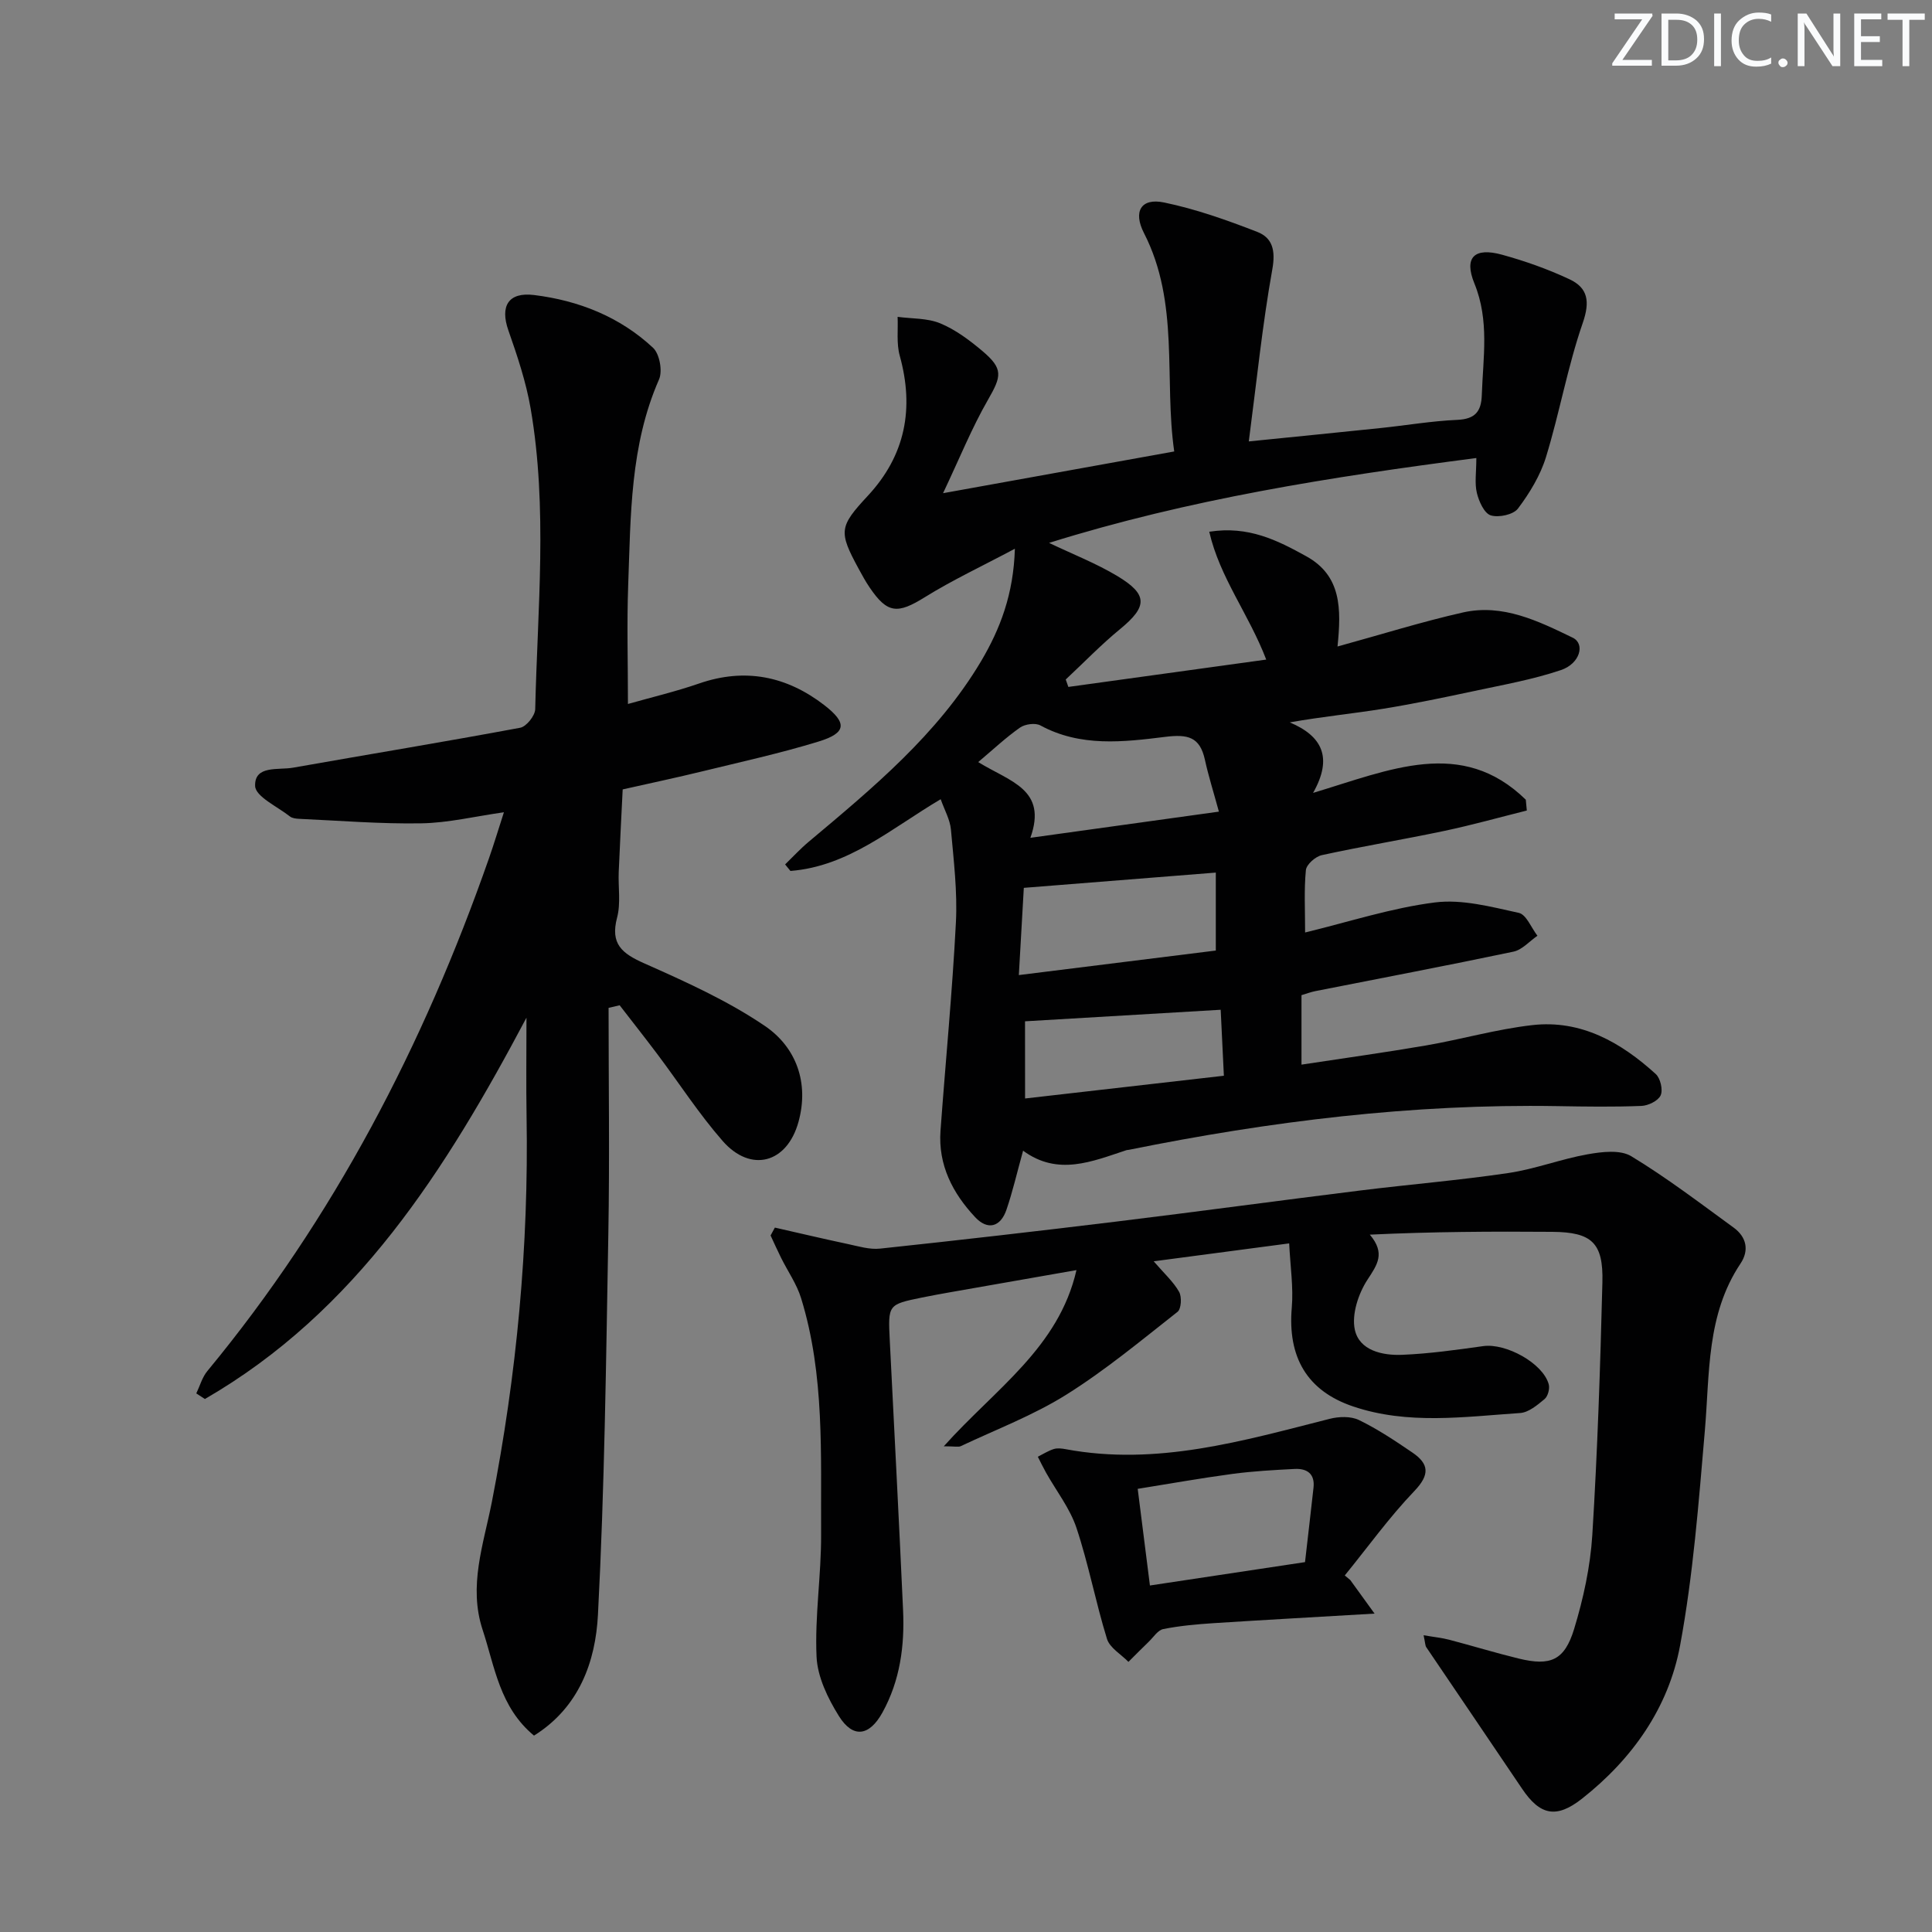
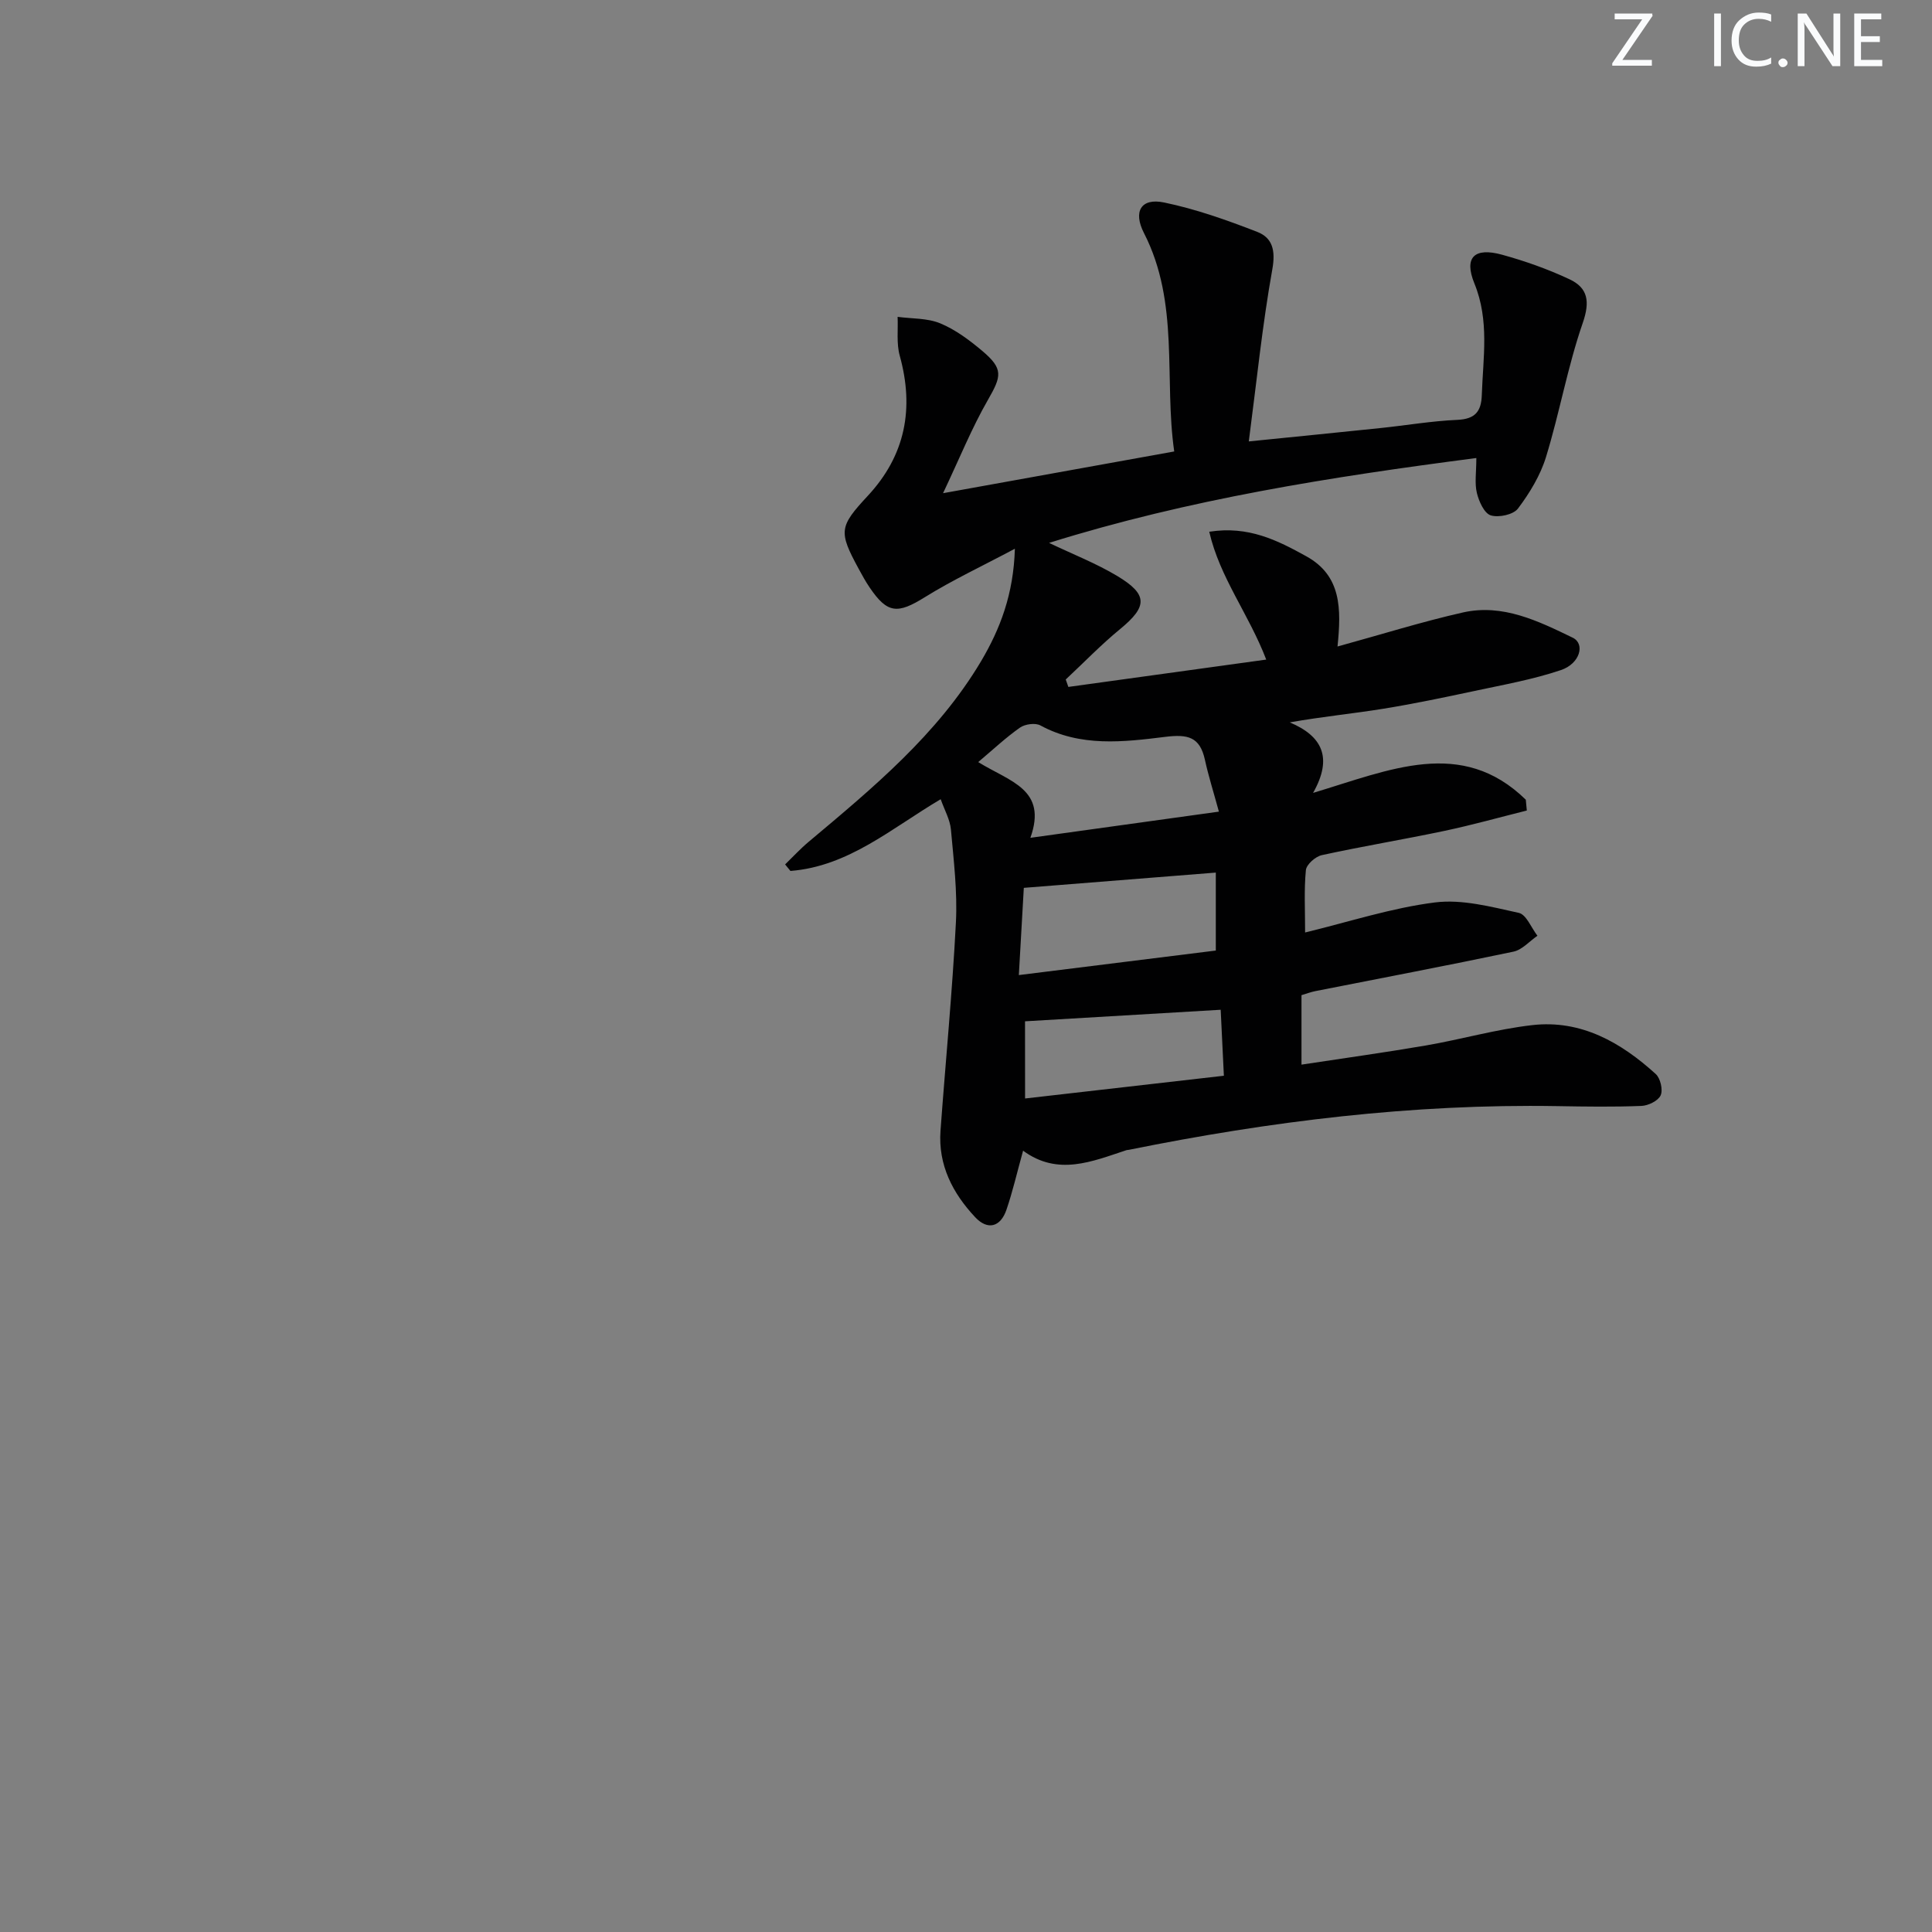
<svg xmlns="http://www.w3.org/2000/svg" enable-background="new 0 0 400 400" viewBox="0 0 400 400">
  <rect x="0" y="0" width="400" height="400" fill="#808080" stroke="none" />
  <g fill="#fafbfc">
    <path d="m342.2 3.2-6.3 9.2h6.1v1.2h-8.2v-.5l6.2-9.1h-5.7v-1.2h7.8v.4z" />
-     <path d="m344 13.7v-10.9h3.1c1.6 0 3 .5 4.1 1.4 1.1 1 1.6 2.2 1.6 3.9s-.5 3-1.6 4-2.5 1.5-4.2 1.5h-3zm1.4-9.6v8.4h1.6c1.4 0 2.5-.4 3.2-1.1.8-.8 1.2-1.8 1.2-3.2s-.4-2.4-1.2-3.1-1.8-1-3.1-1z" />
    <path d="m356.3 2.8v10.9h-1.4v-10.9z" />
    <path d="m366.6 13.2c-.8.4-1.8.6-3 .6-1.6 0-2.8-.5-3.7-1.5s-1.4-2.3-1.4-3.9c0-1.7.5-3.2 1.6-4.2s2.4-1.6 4-1.6c1 0 1.9.1 2.6.4v1.5c-.8-.4-1.6-.6-2.6-.6-1.2 0-2.2.4-3 1.2s-1.1 1.9-1.1 3.3c0 1.3.4 2.3 1.1 3.1s1.6 1.1 2.8 1.1c1.1 0 2-.2 2.8-.7v1.3z" />
    <path d="m368.2 13c0-.3.1-.5.3-.6.2-.2.4-.3.6-.3.3 0 .5.1.7.3s.3.4.3.6-.1.5-.3.6c-.2.2-.4.3-.7.3s-.5-.1-.6-.3c-.2-.2-.3-.4-.3-.6z" />
    <path d="m381.1 13.7h-1.7l-5.5-8.4c-.2-.2-.3-.5-.4-.7 0 .2.1.8.1 1.5v7.6h-1.4v-10.9h1.8l5.3 8.3c.3.4.4.6.4.8 0-.3-.1-.8-.1-1.6v-7.5h1.4v10.9z" />
    <path d="m389.7 13.7h-5.8v-10.9h5.6v1.2h-4.2v3.5h3.9v1.2h-3.9v3.7h4.4z" />
-     <path d="m398.4 4.1h-3.1v9.6h-1.4v-9.6h-3.1v-1.3h7.7v1.3z" />
  </g>
  <path d="m210.12 113.61c-6.8 3.62-12.92 6.48-18.62 10.02-5.66 3.52-7.76 3.45-11.45-2-.84-1.23-1.56-2.55-2.27-3.86-4.21-7.75-4.04-8.73 1.91-15.14 7.77-8.37 9.62-18.06 6.59-28.99-.7-2.53-.32-5.35-.44-8.04 2.97.4 6.17.24 8.84 1.35 3.16 1.31 6.06 3.49 8.71 5.72 4.37 3.7 3.99 5.19 1.14 10.14-3.33 5.79-5.85 12.06-9.28 19.3 16.76-3.02 31.88-5.75 47.86-8.64-2.15-15.01 1.16-30.73-6.26-45.21-2.28-4.45-.64-7.33 4.15-6.34 6.58 1.36 13.02 3.65 19.3 6.09 3.17 1.23 3.82 3.86 3.12 7.75-2.06 11.49-3.23 23.14-4.87 35.63 9.89-1 18.6-1.86 27.3-2.77 5.29-.55 10.55-1.46 15.85-1.69 3.67-.16 4.98-1.69 5.09-5.13.26-7.75 1.61-15.42-1.53-23.11-2.22-5.44.01-7.53 5.74-5.95 4.76 1.31 9.48 2.98 13.95 5.08 3.84 1.8 4.27 4.63 2.74 9.05-3.13 9.04-4.79 18.57-7.6 27.73-1.17 3.82-3.39 7.48-5.81 10.69-.95 1.27-4 1.92-5.64 1.41-1.34-.42-2.45-2.89-2.87-4.64-.49-2.03-.11-4.27-.11-7.23-30.14 3.91-59.56 8.53-88.46 17.57 5 2.39 9.78 4.25 14.11 6.85 6.41 3.84 6.27 6.33.6 10.99-3.95 3.24-7.52 6.95-11.26 10.44.18.51.36 1.03.54 1.54 13.55-1.87 27.1-3.75 40.97-5.66-3.64-9.49-9.59-16.91-11.8-26.47 8.14-1.27 14.14 1.79 20.11 5.09 7.28 4.03 7.24 10.87 6.45 18.67 9.11-2.5 17.47-5.13 25.98-7.05 8.22-1.85 15.59 1.78 22.7 5.22 2.64 1.27 1.53 5.38-2.42 6.71-5.77 1.95-11.85 3.03-17.83 4.31-6.32 1.35-12.66 2.68-19.03 3.71-6.19 1-12.43 1.6-19.29 2.81 6.71 2.83 8.97 7.28 4.83 14.6 15.87-4.76 30.74-11.57 44.04 1.41.07.75.14 1.49.21 2.24-5.69 1.42-11.34 3.01-17.08 4.22-8.43 1.78-16.95 3.18-25.37 5.02-1.31.29-3.18 1.93-3.29 3.1-.4 4.1-.16 8.27-.16 12.91 9.17-2.22 17.91-5.09 26.88-6.22 5.63-.71 11.65.91 17.36 2.16 1.56.34 2.59 3.1 3.86 4.74-1.65 1.13-3.16 2.91-4.97 3.29-13.64 2.87-27.33 5.47-41.01 8.17-.95.19-1.87.54-2.87.84v14.38c8.85-1.35 17.34-2.52 25.78-3.97 7.36-1.27 14.6-3.37 22-4.21 10.1-1.15 18.35 3.57 25.56 10.12.97.88 1.53 3.28 1.02 4.42-.51 1.13-2.57 2.14-3.99 2.19-5.82.23-11.66.14-17.49.04-29.9-.5-59.38 3.13-88.63 9.05-.16.03-.34.02-.49.07-7.1 2.33-14.17 5.41-21.4.11-1.29 4.65-2.17 8.51-3.45 12.24-1.24 3.61-3.91 4.26-6.46 1.54-4.66-4.96-7.7-10.81-7.19-17.9 1.05-14.38 2.45-28.74 3.19-43.14.33-6.38-.46-12.84-1.03-19.23-.19-2.06-1.33-4.04-2.12-6.28-10.15 5.99-19.06 13.91-31.11 14.85-.37-.45-.73-.9-1.1-1.35 1.61-1.56 3.14-3.23 4.86-4.67 13.27-11.14 26.64-22.18 35.68-37.35 3.99-6.74 6.75-13.92 7.03-23.34zm42.24 54.43c-1.14-4.16-2.17-7.42-2.9-10.75-1.04-4.74-3.53-5.31-8.22-4.73-8.64 1.07-17.54 2.14-25.84-2.37-1.05-.57-3.18-.28-4.22.45-2.96 2.08-5.62 4.59-8.65 7.14 6.58 4.08 14.39 5.61 10.8 15.68 13.25-1.85 25.79-3.59 39.03-5.42zm-.64 12.62c-13.5 1.07-26.37 2.09-39.75 3.16-.32 5.68-.65 11.41-1.03 18.06 14.13-1.76 27.5-3.43 40.78-5.08 0-5.85 0-10.96 0-16.14zm-39.49 46.77c14.01-1.6 27.57-3.15 41.16-4.71-.23-4.89-.44-9.13-.66-13.66-13.64.8-26.94 1.59-40.51 2.39.01 4.63.01 9.73.01 15.98z" fill="#010102" />
-   <path d="m126 208.67c0 15.6.23 31.2-.05 46.8-.47 26.29-.78 52.6-2.15 78.84-.5 9.67-3.86 19.16-13.24 25.03-7.13-5.9-8.12-14.27-10.63-21.88-3-9.08.18-17.72 1.9-26.48 5.16-26.36 7.65-52.96 7.19-79.83-.11-6.6-.02-13.2-.02-20.45-16.68 31.46-35.19 60.82-66.58 78.95-.59-.39-1.19-.77-1.78-1.16.75-1.56 1.22-3.34 2.29-4.63 26.18-31.67 44.77-67.49 58.29-106.11 1.04-2.96 1.94-5.97 3.11-9.58-6.05.86-11.55 2.2-17.07 2.29-8.43.15-16.88-.55-25.32-.93-.65-.03-1.44-.12-1.91-.49-2.59-2.04-7.14-4.12-7.21-6.31-.15-4.35 4.81-3.25 7.85-3.79 15.68-2.77 31.39-5.35 47.04-8.27 1.27-.24 3.07-2.49 3.1-3.85.47-20.76 2.61-41.59-.95-62.26-.95-5.5-2.76-10.89-4.61-16.17-1.75-5.01-.01-7.96 5.31-7.31 9.26 1.14 17.77 4.51 24.65 10.93 1.35 1.26 2 4.82 1.23 6.56-6 13.67-5.85 28.18-6.38 42.6-.29 7.94-.05 15.9-.05 24.58 4.75-1.35 9.84-2.55 14.76-4.25 9.5-3.28 18.09-1.51 25.85 4.46 4.87 3.75 4.62 5.81-1.18 7.58-7.93 2.43-16.06 4.21-24.12 6.18-5.16 1.26-10.36 2.36-16.4 3.72-.27 5.6-.58 11.35-.82 17.09-.13 3.16.45 6.48-.34 9.46-1.44 5.44 1.01 7.41 5.6 9.45 8.58 3.81 17.28 7.73 25 12.97 6.51 4.43 9.18 11.8 6.96 19.86-2.37 8.6-9.88 10.59-15.69 3.97-4.91-5.61-8.99-11.94-13.48-17.92-2.58-3.43-5.24-6.8-7.86-10.19-.78.18-1.53.36-2.29.54z" fill="#010102" />
-   <path d="m294.74 338.56c2.19.38 3.78.53 5.3.93 4.81 1.26 9.57 2.72 14.41 3.9 6.54 1.59 9.46.4 11.45-6.11 1.92-6.3 3.36-12.92 3.77-19.47 1.08-17.42 1.65-34.88 2.09-52.33.21-8.18-2.2-10.38-10.37-10.44-12.46-.1-24.93-.03-37.78.58 3.27 3.88 1.55 6.2-.49 9.33-1.88 2.88-3.3 7.17-2.62 10.34.93 4.32 5.71 5.38 9.8 5.21 5.61-.23 11.21-1.02 16.78-1.8 4.72-.66 12.39 3.55 13.57 7.91.25.91-.18 2.48-.86 3.05-1.49 1.24-3.3 2.77-5.06 2.89-11.57.78-23.25 2.48-34.61-1.37-9.56-3.24-13.55-10.25-12.67-20.46.36-4.21-.31-8.51-.54-13.29-9.48 1.25-18.4 2.43-28.05 3.71 2.18 2.53 4.07 4.22 5.26 6.32.59 1.04.45 3.53-.32 4.14-7.54 5.93-14.96 12.1-23.06 17.17-6.82 4.27-14.5 7.18-21.82 10.64-.49.23-1.19.03-3.52.03 10.64-11.89 23.79-20.39 27.47-36.48-8.92 1.56-17.52 3.07-26.11 4.58-1.96.35-3.92.7-5.87 1.1-7.06 1.45-7.04 1.46-6.67 8.91.93 18.59 1.91 37.18 2.75 55.78.34 7.4-.61 14.6-4.27 21.23-2.69 4.87-6.08 5.43-9.01.74-2.29-3.67-4.44-8.1-4.63-12.28-.39-8.42.99-16.91.94-25.37-.1-16.39.78-32.91-4.14-48.87-.9-2.93-2.76-5.57-4.14-8.35-.76-1.53-1.46-3.09-2.18-4.64.3-.54.6-1.08.89-1.63 5.03 1.14 10.05 2.33 15.09 3.4 2.21.47 4.53 1.19 6.71.95 16.35-1.74 32.69-3.62 49.01-5.61 16.81-2.05 33.59-4.34 50.39-6.42 10.22-1.27 20.49-2.11 30.67-3.62 5.54-.82 10.89-2.9 16.42-3.88 2.94-.52 6.73-.98 9.01.4 7.35 4.45 14.23 9.71 21.2 14.78 2.66 1.94 3.27 4.7 1.41 7.47-7.06 10.58-6.35 22.71-7.37 34.59-1.28 14.87-2.41 29.84-5.13 44.48-2.4 12.91-9.91 23.51-20.32 31.71-5.33 4.19-8.71 3.41-12.41-2.1-6.57-9.77-13.21-19.49-19.8-29.25-.25-.34-.22-.89-.57-2.5z" fill="#010102" />
-   <path d="m279.56 327.13c1.42 1.96 2.84 3.92 5.03 6.95-12.21.72-22.8 1.3-33.37 1.98-3.47.23-6.97.54-10.37 1.22-1.13.22-2.03 1.67-3 2.61-1.43 1.37-2.81 2.78-4.22 4.18-1.53-1.57-3.86-2.89-4.44-4.75-2.35-7.59-3.81-15.46-6.32-22.99-1.36-4.07-4.18-7.65-6.32-11.47-.6-1.07-1.12-2.17-1.68-3.26 1.1-.55 2.15-1.23 3.3-1.59.75-.24 1.67-.12 2.48.03 18.86 3.52 36.69-1.73 54.62-6.28 1.91-.49 4.39-.58 6.08.24 3.86 1.87 7.48 4.29 11.05 6.72 3.46 2.35 3.69 4.57.44 7.97-5.21 5.44-9.65 11.63-14.42 17.49.39.31.77.63 1.14.95zm-41.48 1.13c10.96-1.65 21.26-3.21 32.11-4.84.57-4.97 1.18-10.19 1.76-15.43.31-2.88-1.37-3.99-3.91-3.86-4.31.22-8.63.46-12.9 1.03-6.49.87-12.93 2.02-19.59 3.09.88 6.98 1.67 13.21 2.53 20.01z" fill="#010102" />
</svg>